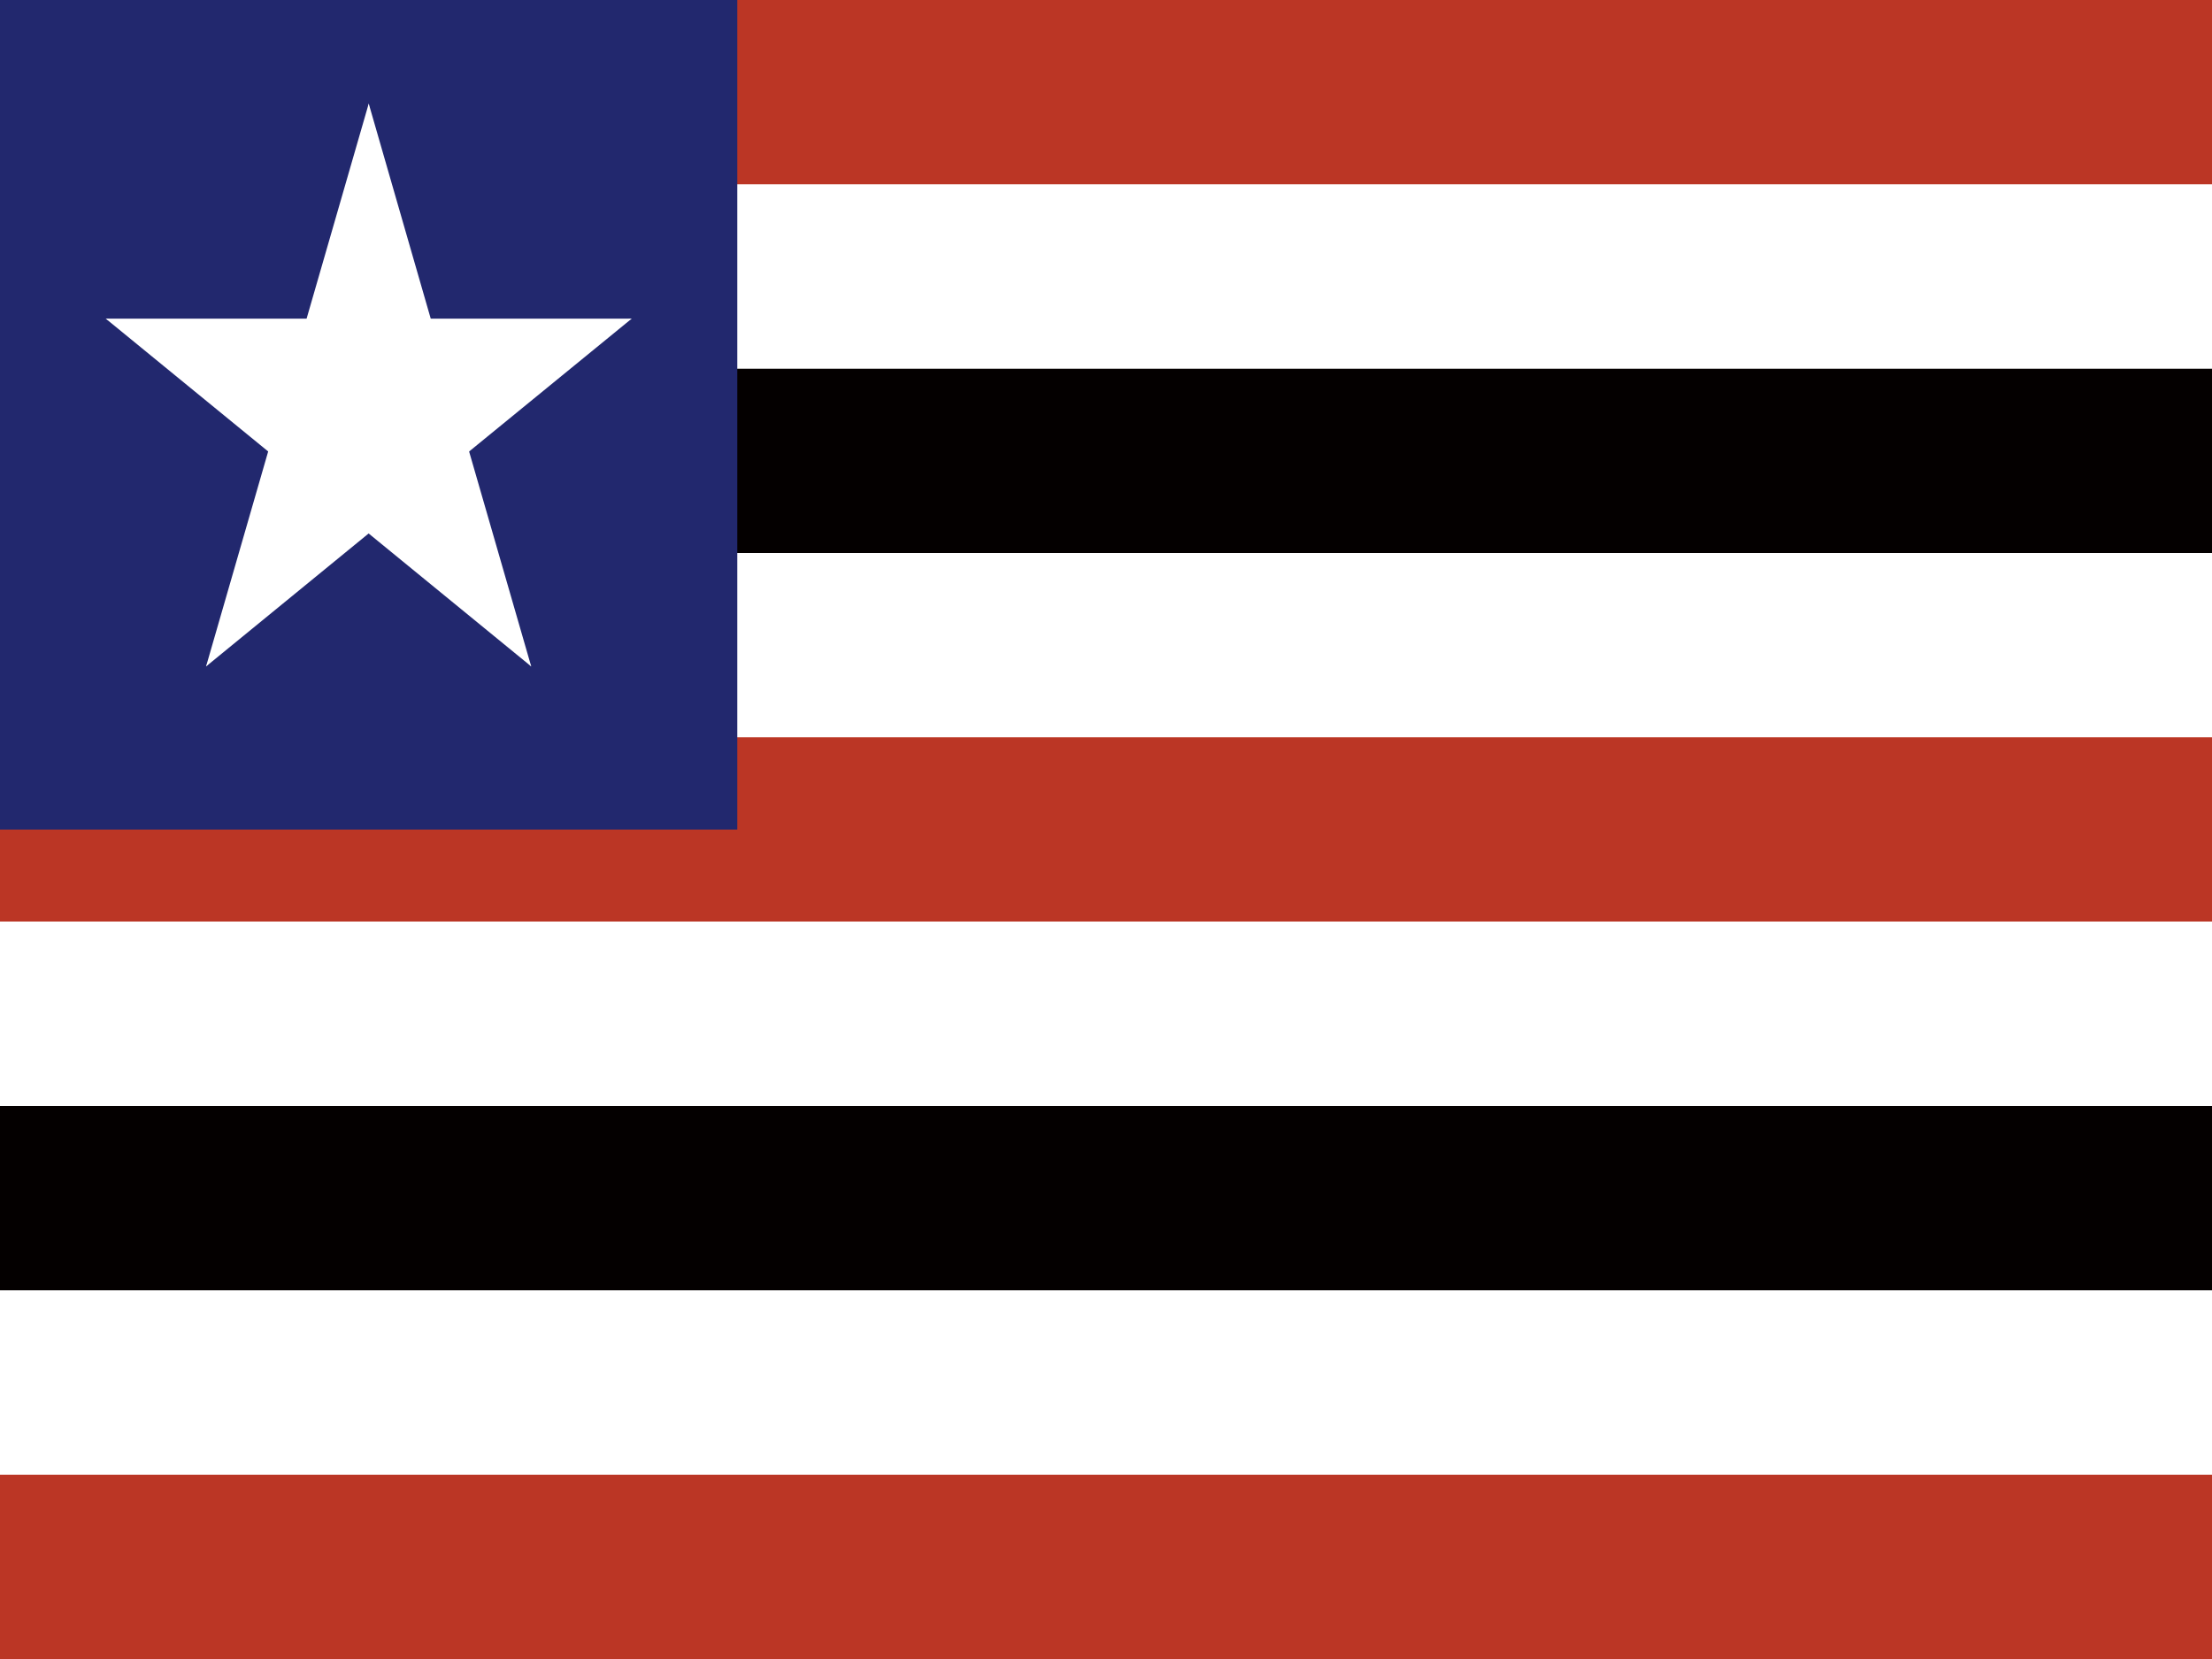
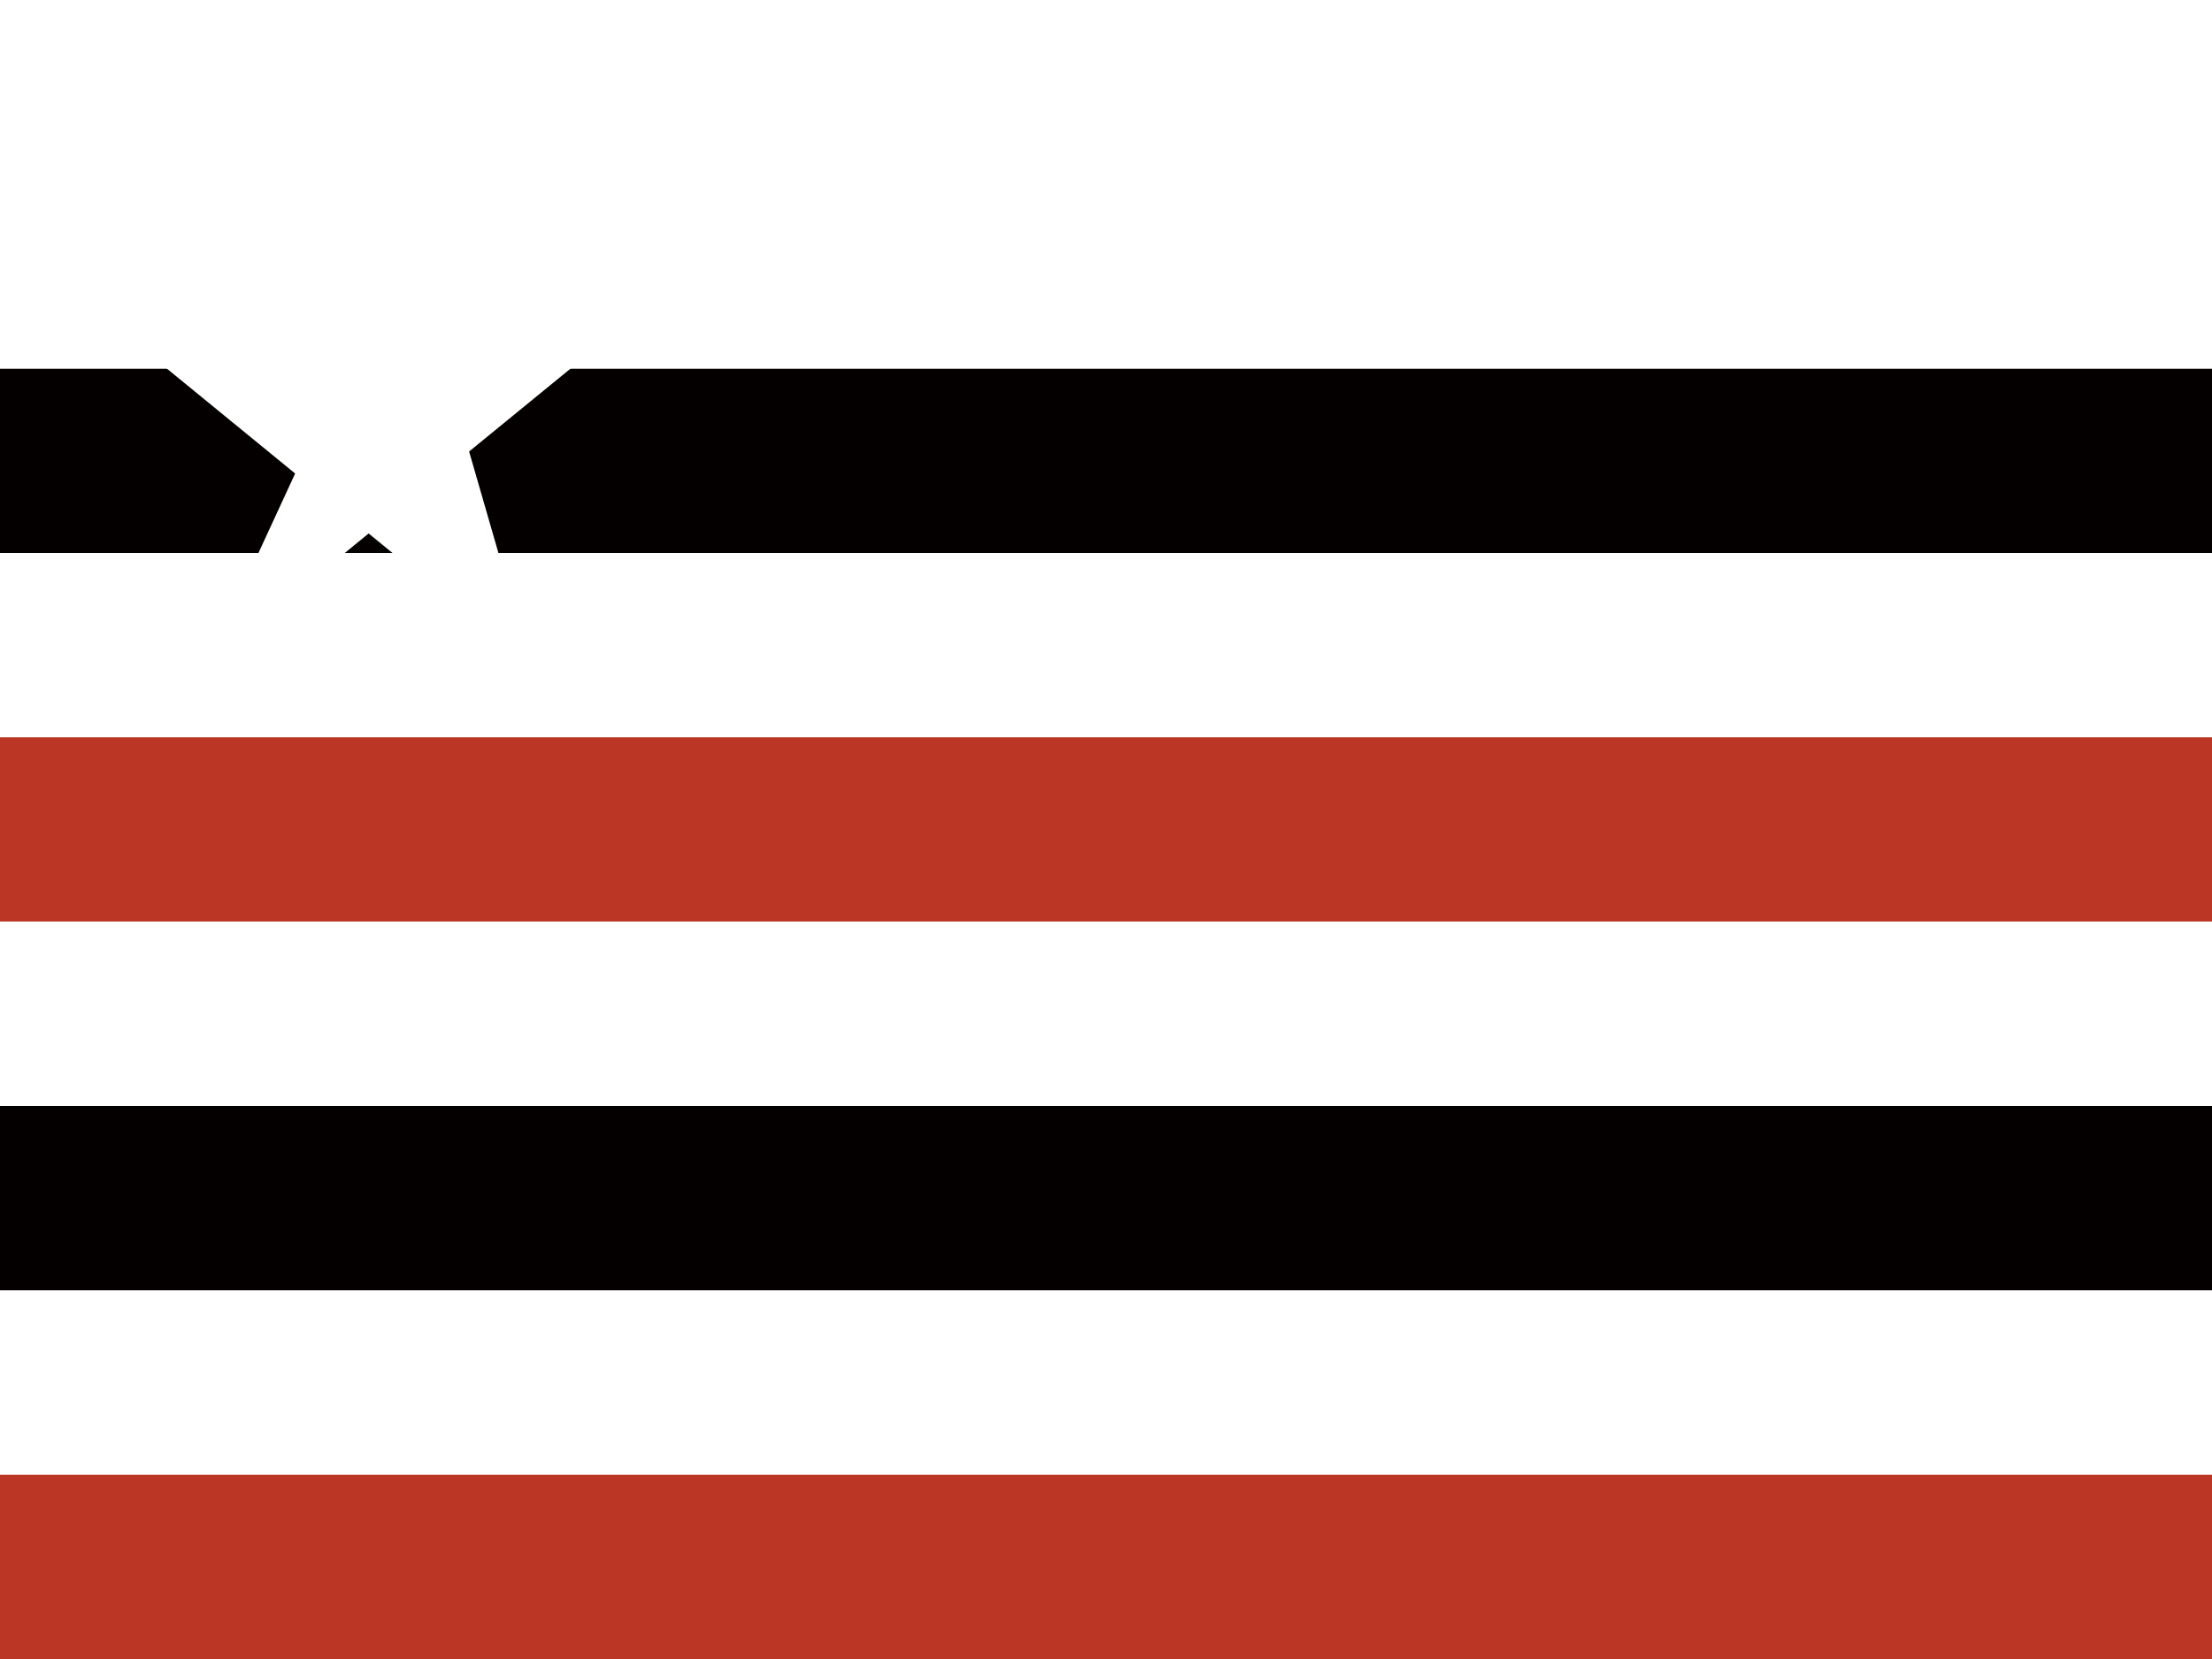
<svg xmlns="http://www.w3.org/2000/svg" id="圖層_1" data-name="圖層 1" viewBox="0 0 133 99.75">
  <defs>
    <style>.cls-1{fill:#fff;}.cls-2{fill:#bb3625;}.cls-3{fill:#040000;}.cls-4{fill:#22286e;}</style>
  </defs>
  <rect class="cls-1" width="133" height="99.75" />
-   <rect class="cls-2" width="133" height="11.08" />
  <rect class="cls-2" y="44.33" width="133" height="11.08" />
  <rect class="cls-2" y="88.67" width="133" height="11.08" />
  <rect class="cls-3" y="22.17" width="133" height="11.08" />
  <rect class="cls-3" y="66.5" width="133" height="11.08" />
-   <rect class="cls-4" width="44.33" height="49.88" />
  <g id="star">
    <g id="cone">
-       <polygon id="triangle" class="cls-1" points="22.17 6.23 17.03 24.02 24.93 26.91 22.17 6.23" />
      <polygon id="triangle-2" data-name="triangle" class="cls-1" points="22.17 6.23 27.3 24.02 19.4 26.91 22.17 6.23" />
    </g>
    <g id="cone-2" data-name="cone">
      <polygon id="triangle-3" data-name="triangle" class="cls-1" points="37.98 19.16 21.35 19.16 21.35 28.51 37.98 19.16" />
      <polygon id="triangle-4" data-name="triangle" class="cls-1" points="37.98 19.16 24.53 30.15 19.64 22.59 37.98 19.16" />
    </g>
    <g id="cone-3" data-name="cone">
      <polygon id="triangle-5" data-name="triangle" class="cls-1" points="6.36 19.16 19.8 30.15 24.69 22.59 6.36 19.16" />
      <polygon id="triangle-6" data-name="triangle" class="cls-1" points="6.36 19.16 22.98 19.16 22.98 28.51 6.36 19.16" />
    </g>
    <g id="cone-4" data-name="cone">
      <polygon id="triangle-7" data-name="triangle" class="cls-1" points="31.94 40.07 26.8 22.28 18.9 25.17 31.94 40.07" />
      <polygon id="triangle-8" data-name="triangle" class="cls-1" points="31.94 40.07 18.49 29.07 23.38 21.51 31.94 40.07" />
    </g>
    <g id="cone-5" data-name="cone">
      <polygon id="triangle-9" data-name="triangle" class="cls-1" points="12.39 40.07 25.84 29.07 20.96 21.51 12.39 40.07" />
-       <polygon id="triangle-10" data-name="triangle" class="cls-1" points="12.39 40.07 17.53 22.28 25.44 25.17 12.39 40.07" />
    </g>
  </g>
</svg>